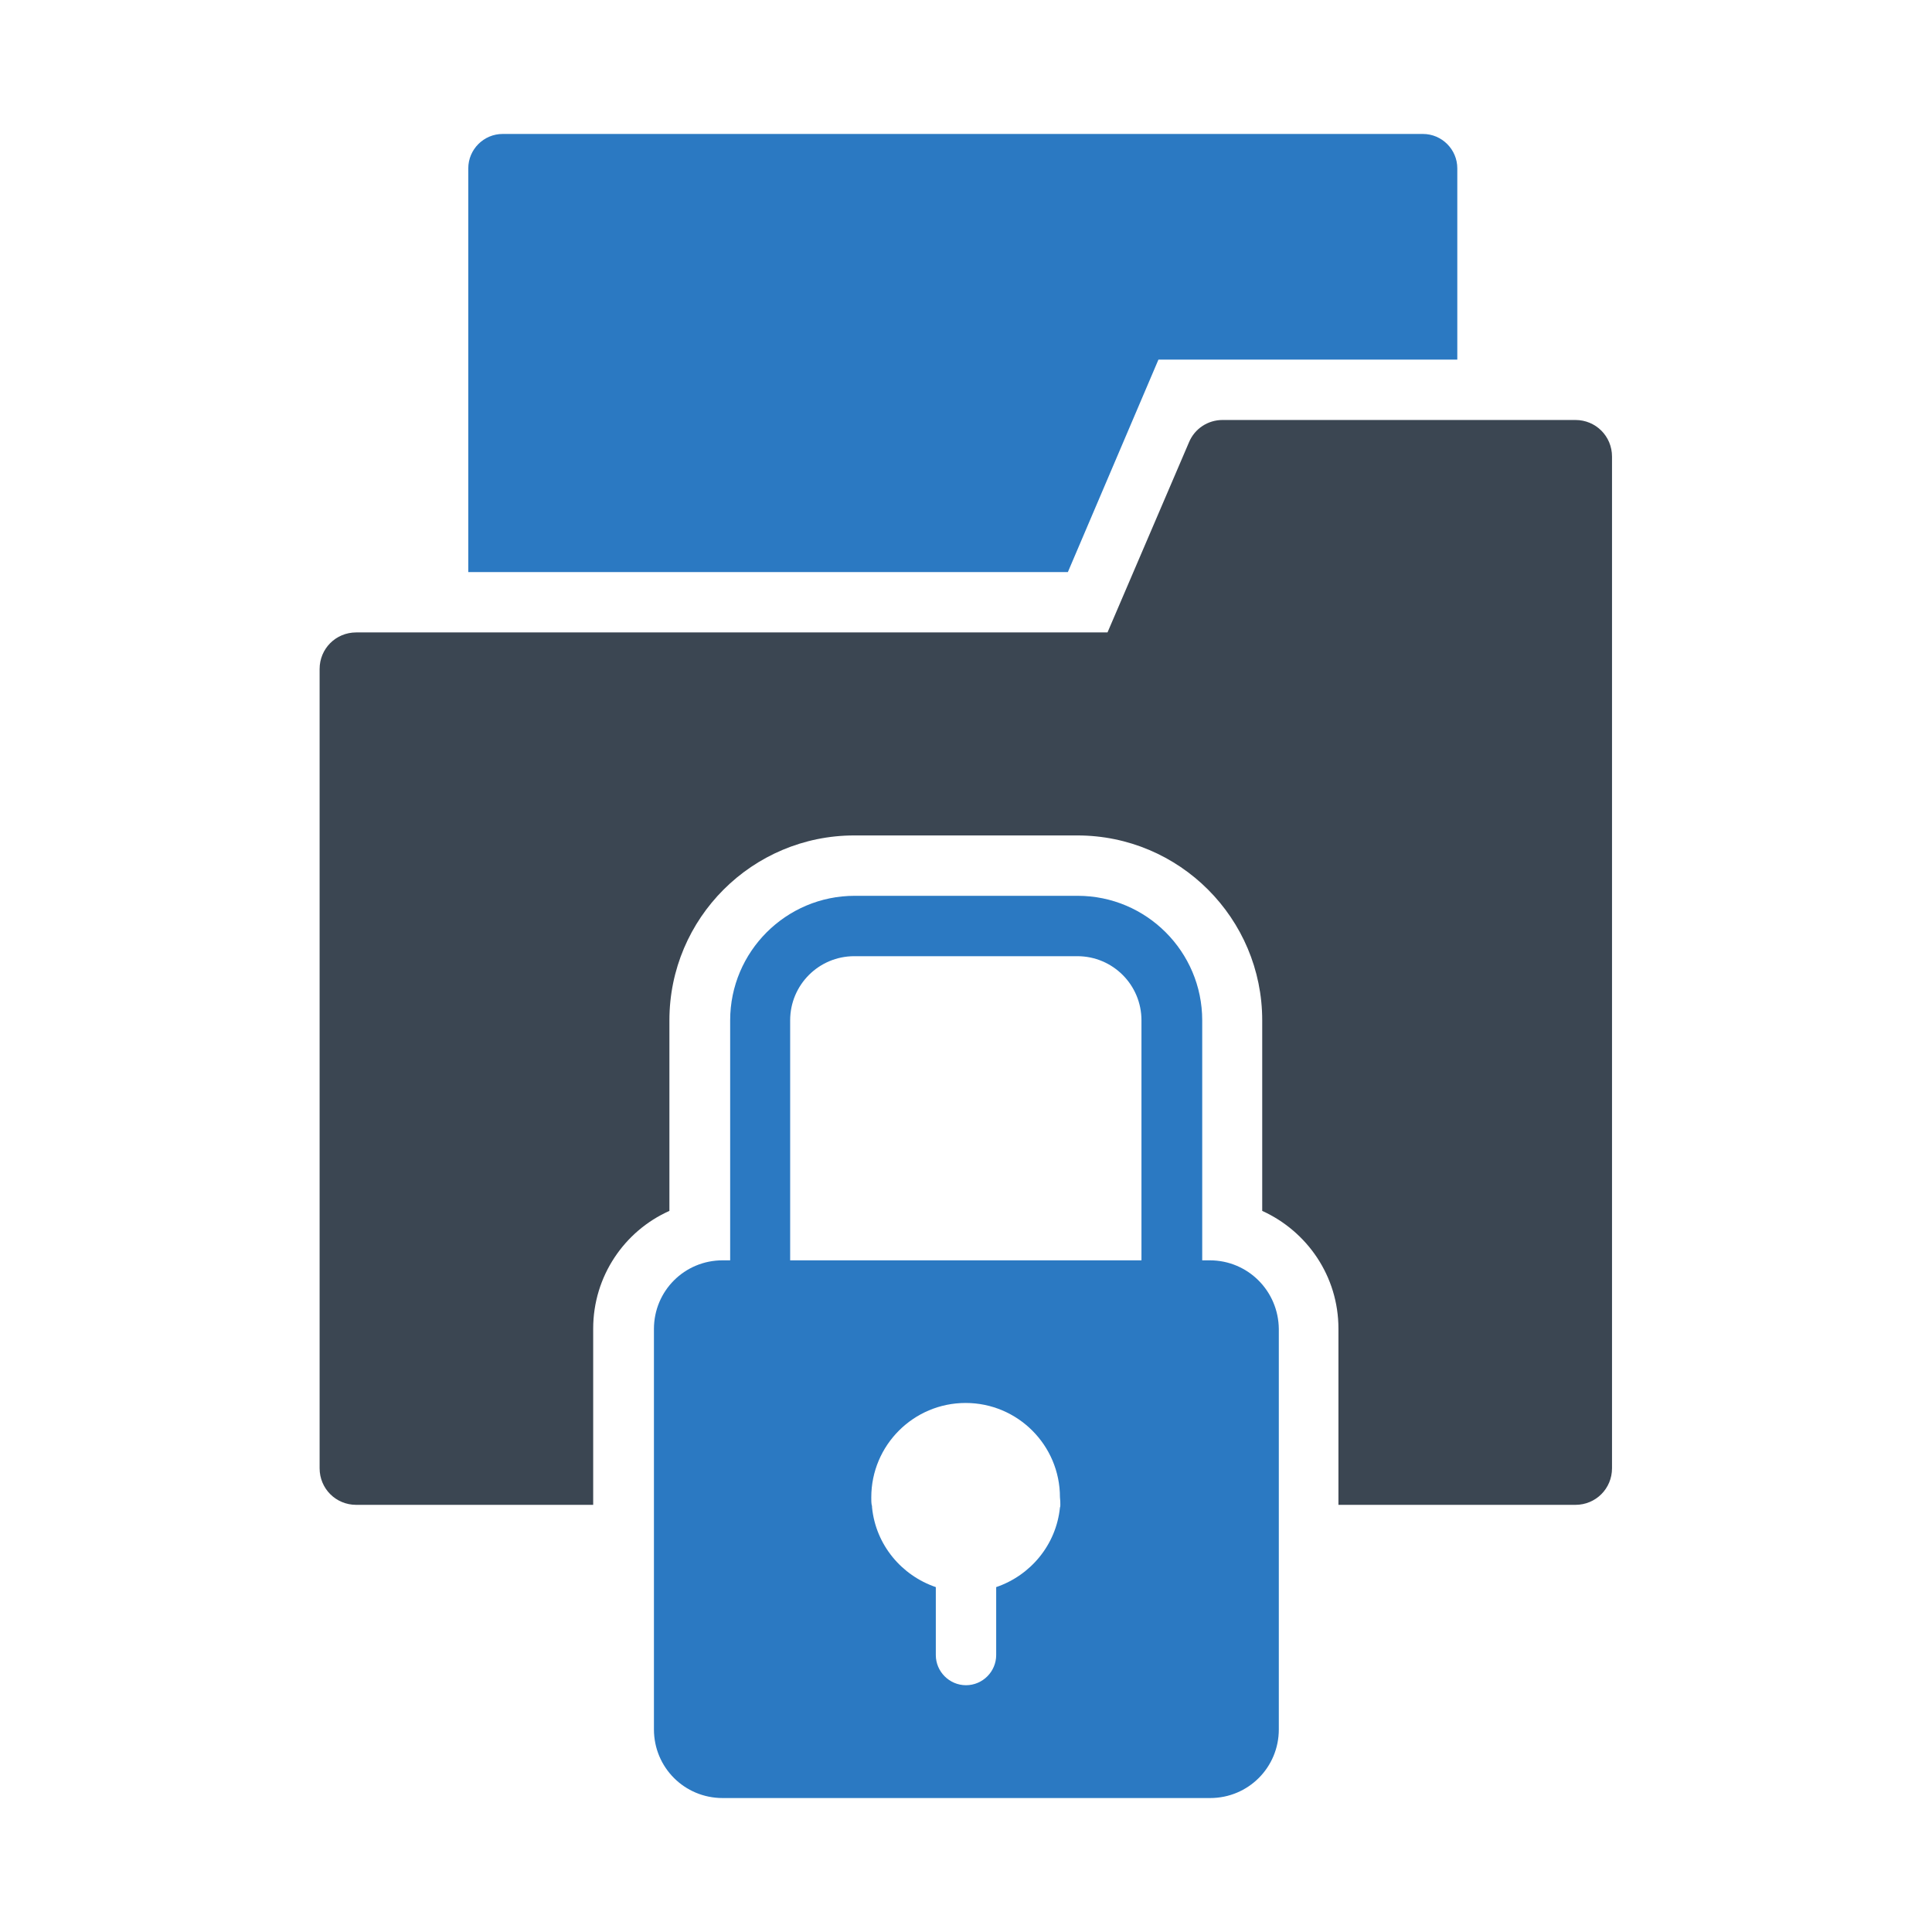
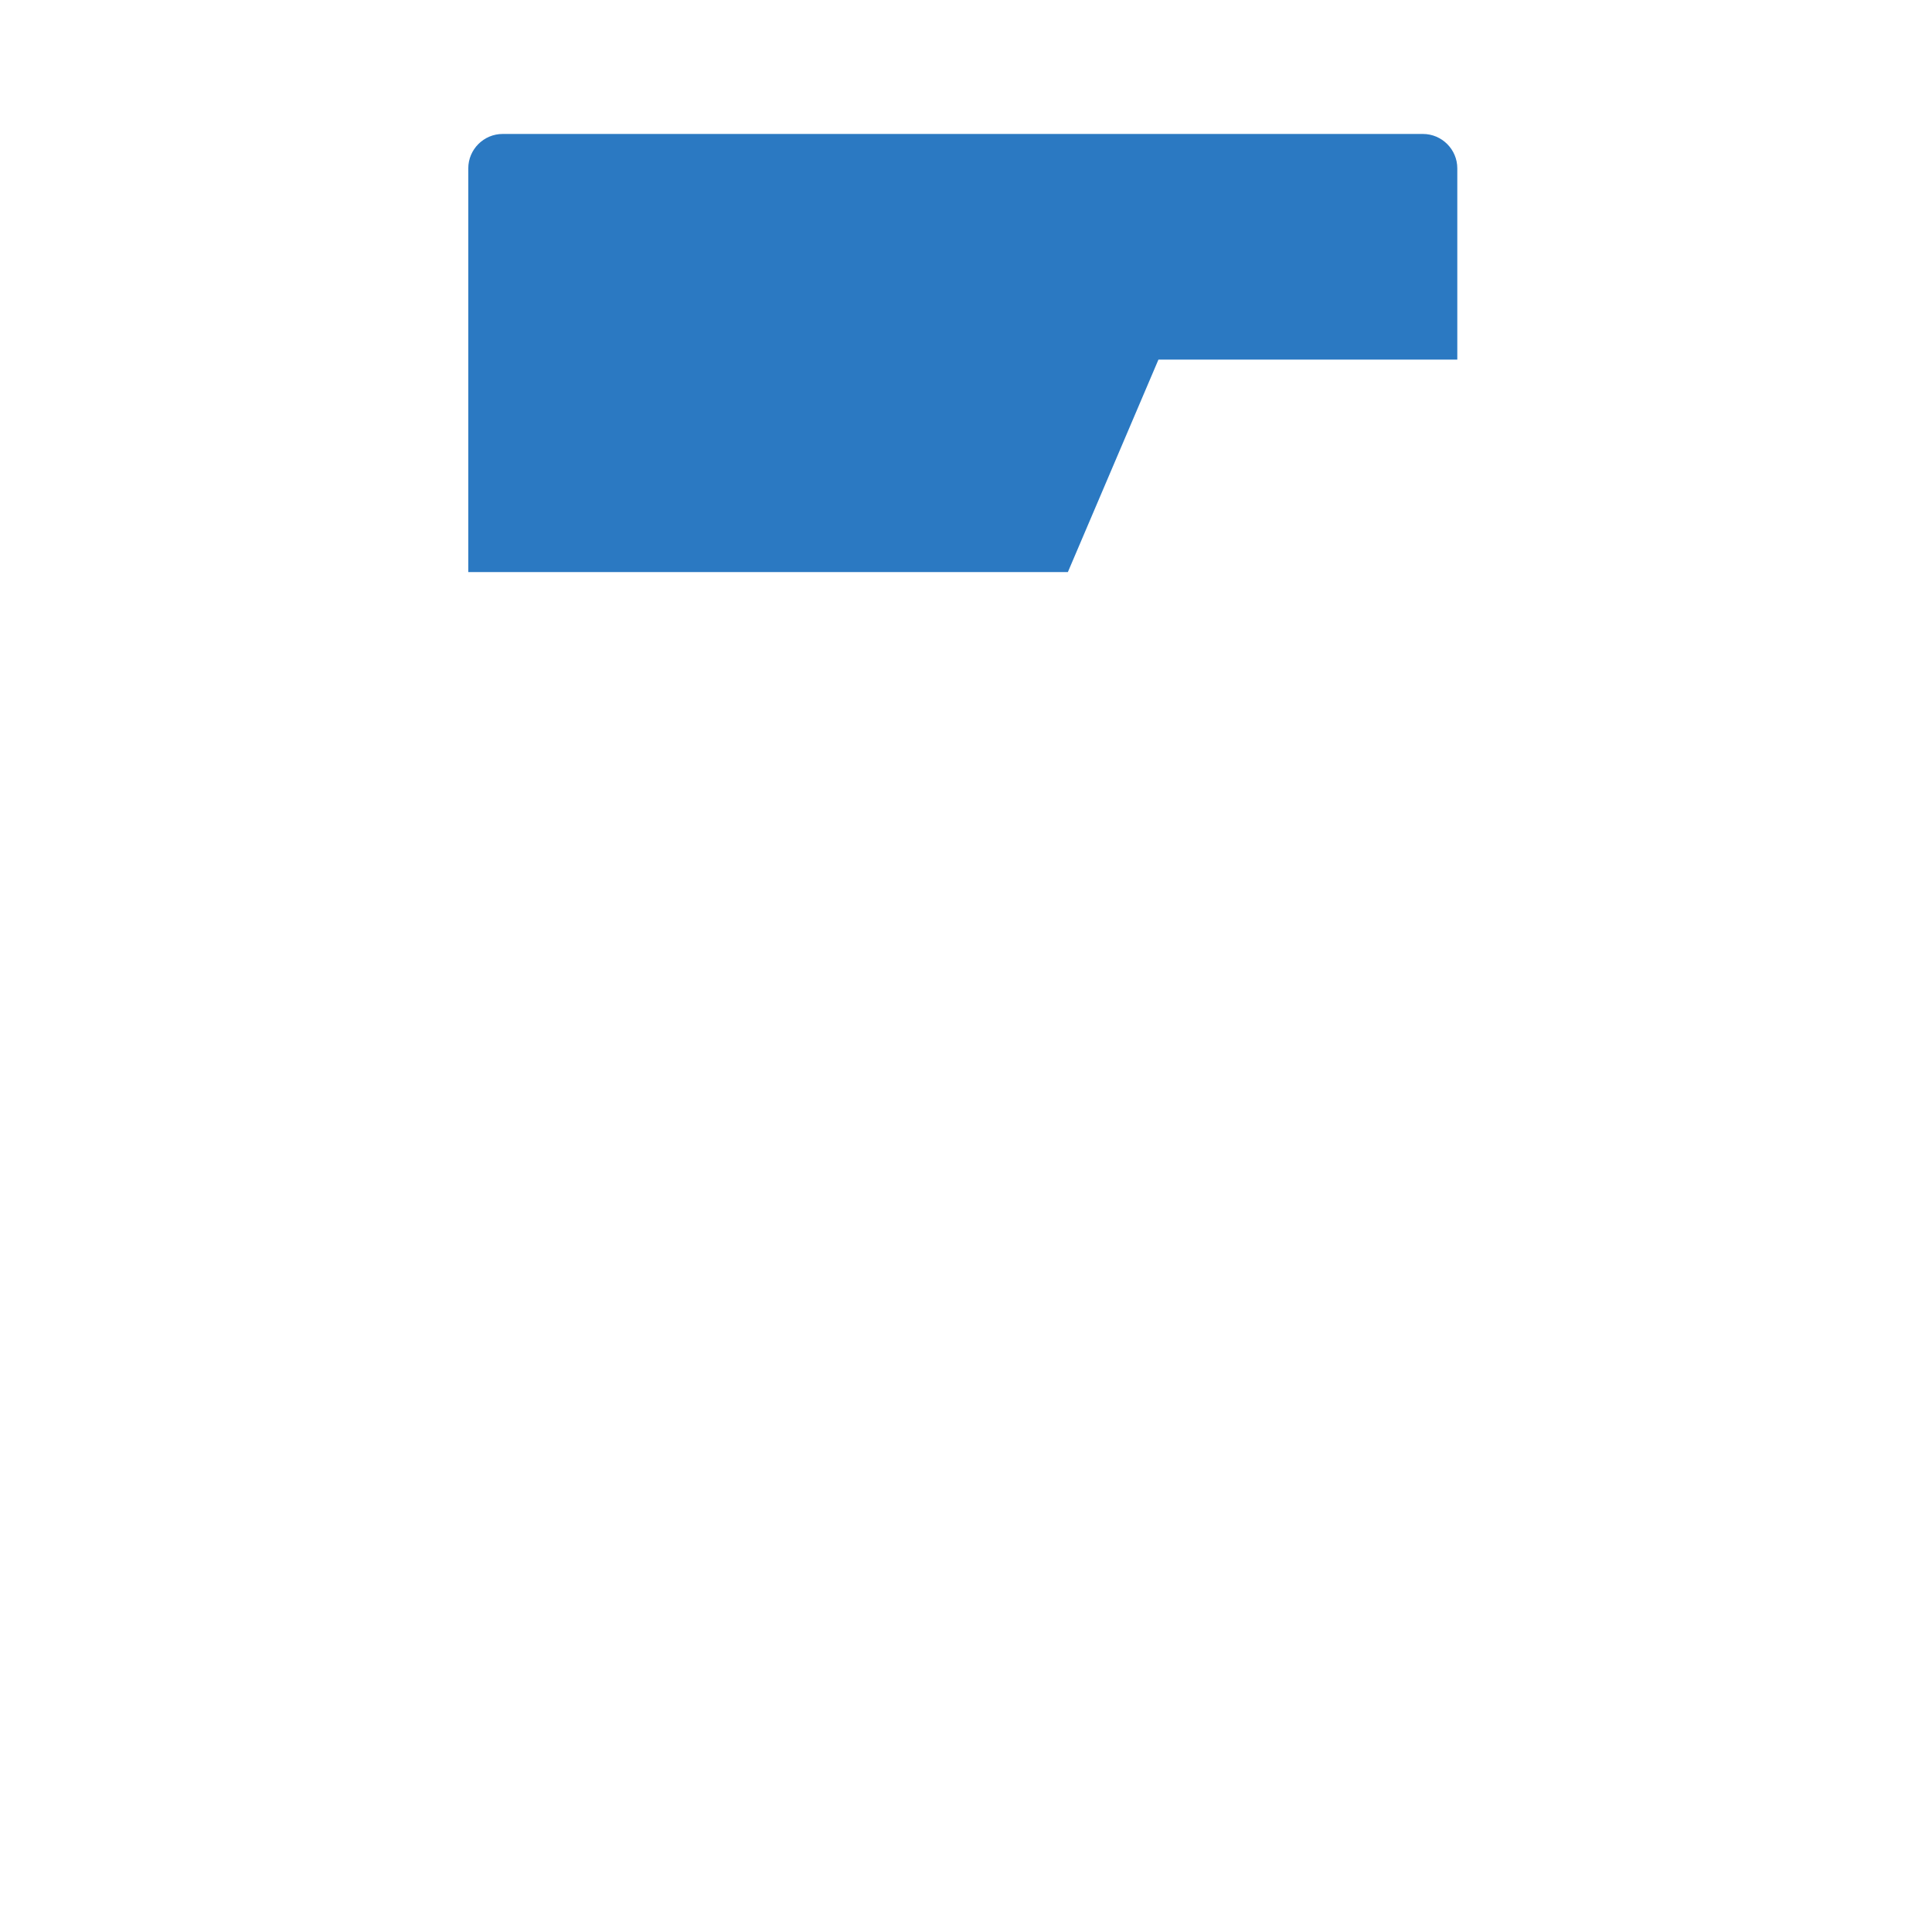
<svg xmlns="http://www.w3.org/2000/svg" width="800px" height="800px" viewBox="0 0 512 512" id="Layer_1" version="1.1" xml:space="preserve">
  <style type="text/css">
	.st0{fill:#2B79C2;}
	.st1{fill:#3B4652;}
	.st2{fill:#333333;}
</style>
  <g>
    <g>
      <path class="st0" d="M283,151.6L307,95.3h79.2V44.6c0-5-4.1-9.1-9.1-9.1H133.2c-5,0-9.1,4.1-9.1,9.1v107H283z" />
-       <path class="st1" d="M315.1,117.2l-21.6,50.4H94.4c-5.4,0-9.7,4.3-9.7,9.7v211.8c0,5.4,4.3,9.7,9.7,9.7h62.8v-46.7    c0-13.9,8.3-25.9,20.2-31.2v-50.5c0-27.1,22-49,49-49h59.1c27.1,0,49,22,49,49v50.5c11.9,5.4,20.2,17.3,20.2,31.2v46.7h62.8    c5.4,0,9.7-4.3,9.7-9.7V121c0-5.4-4.3-9.7-9.7-9.7H324C320.1,111.3,316.6,113.6,315.1,117.2z" />
    </g>
-     <path class="st0" d="M320.6,334h-2v-63.6c0-18.2-14.8-33-33-33h-59.1c-18.2,0-33,14.8-33,33V334h-2c-10.1,0-18.2,8.1-18.2,18.2   v106.1c0,10.1,8.1,18.2,18.2,18.2h129.2c10.1,0,18.2-8.1,18.2-18.2V352.2C338.8,342.1,330.7,334,320.6,334z M281,398.8   c0,0.2,0,0.5-0.1,0.7c-1,9.9-7.8,18-16.9,21.1v18c0,4.4-3.6,8-8,8s-8-3.6-8-8v-18c-9.1-3.1-15.9-11.2-16.9-21.1   c0-0.2,0-0.5-0.1-0.7c-0.1-0.6-0.1-1.3-0.1-2c0-13.8,11.2-25,25-25s25,11.2,25,25C281,397.6,281,398.2,281,398.8z M302.6,334h-93.2   v-63.6c0-9.4,7.6-17,17-17h59.1c9.4,0,17,7.6,17,17V334z" />
  </g>
</svg>